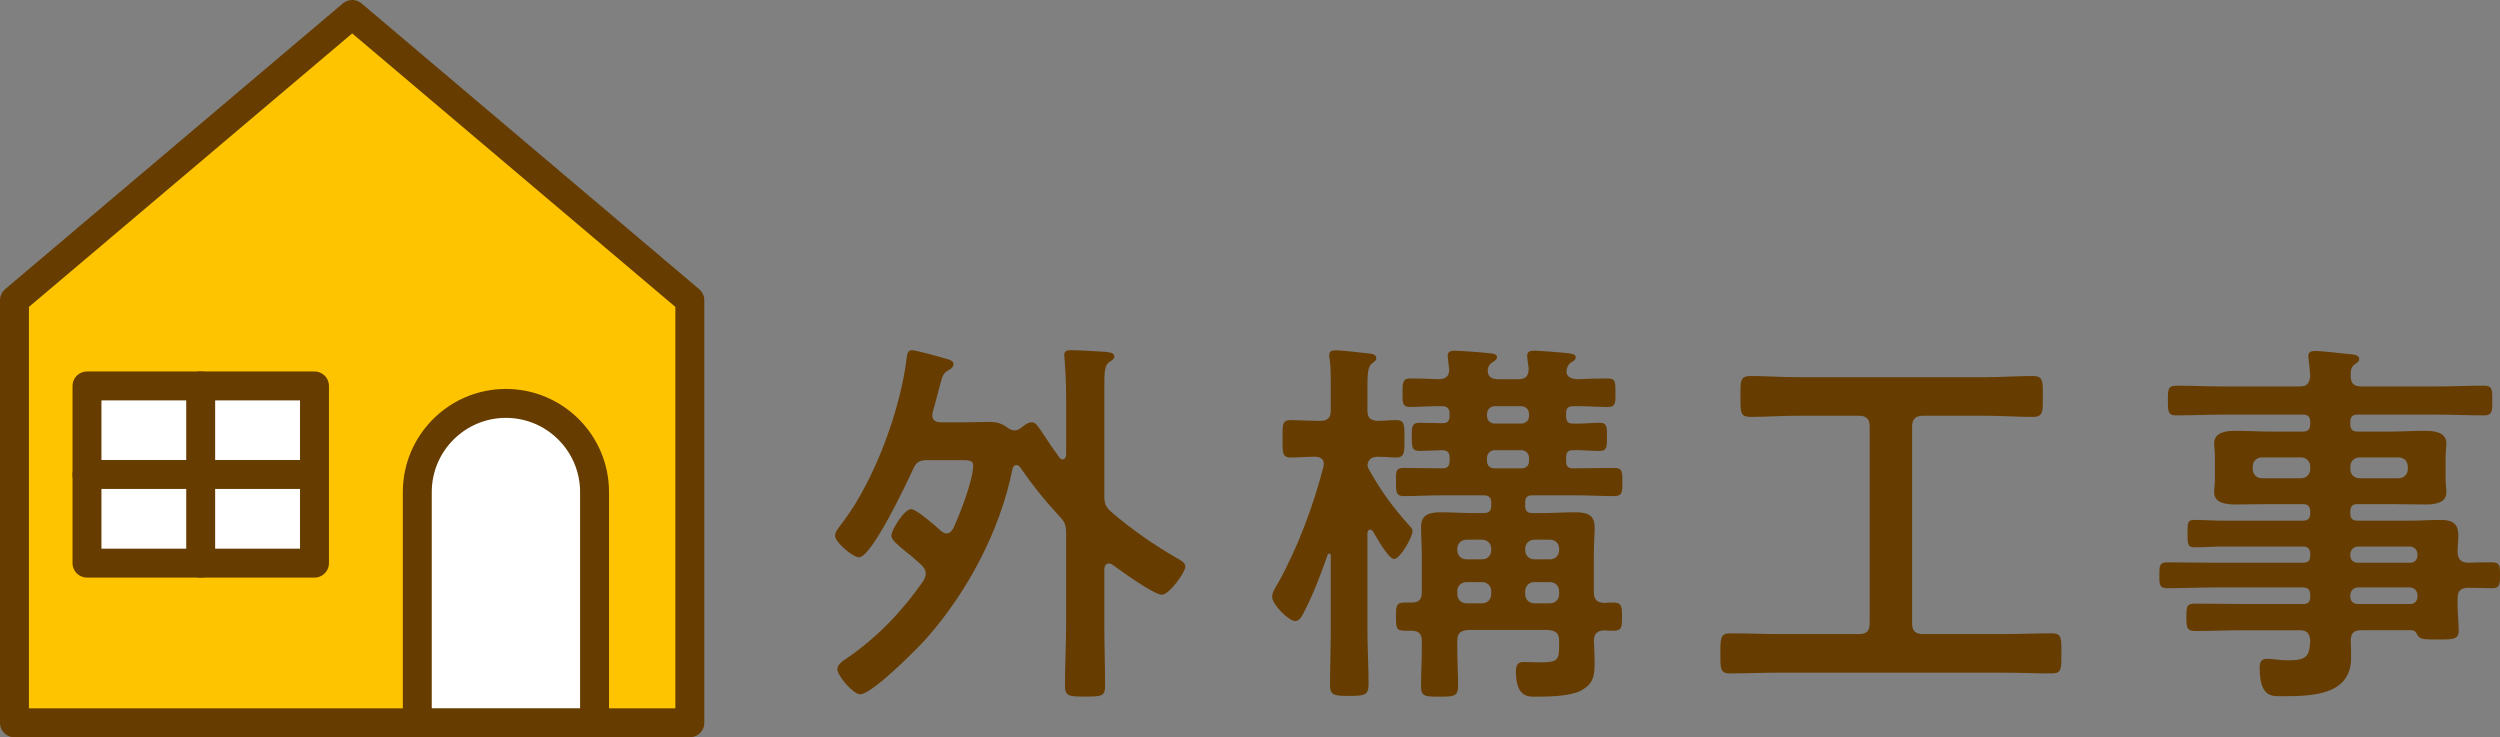
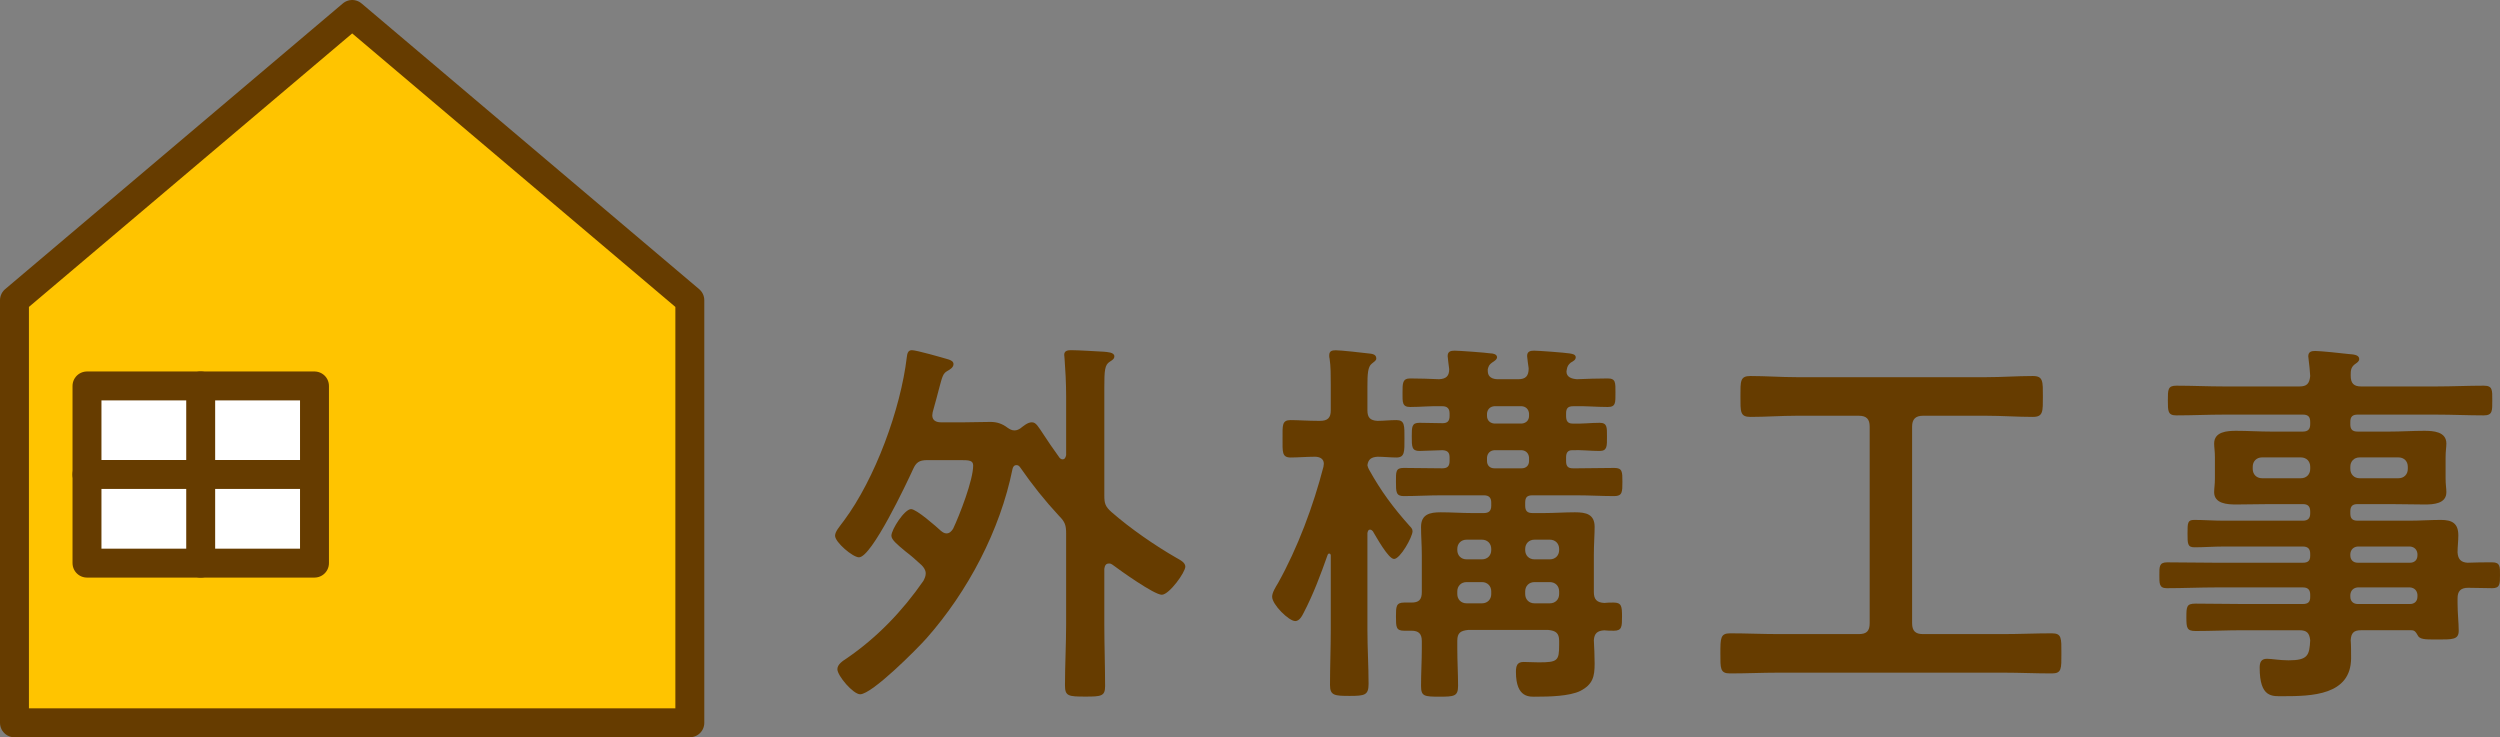
<svg xmlns="http://www.w3.org/2000/svg" id="_レイヤー_2" data-name="レイヤー 2" viewBox="0 0 259.23 76.45">
  <rect x="0" y="0" width="259.23" height="76.45" fill="#808080" stroke="none" />
  <defs>
    <style>      .cls-1 {        fill: #663c00;      }      .cls-2 {        fill: #fff;      }      .cls-2, .cls-3, .cls-4 {        stroke: #663c00;        stroke-linecap: round;        stroke-linejoin: round;        stroke-width: 3px;      }      .cls-3 {        fill: #ffc400;      }      .cls-4 {        fill: none;      }    </style>
  </defs>
  <g id="design">
    <g>
      <g>
        <path class="cls-1" d="m95.99,59.47c0-.36-.2-.64-.44-.88-.6-.56-1.16-1.04-1.64-1.4-.92-.76-1.48-1.24-1.48-1.64,0-.64,1.36-2.76,2.04-2.76.56,0,2.6,1.8,3.08,2.24.2.16.36.28.6.28.32,0,.52-.24.68-.48.68-1.44,2.08-5.04,2.08-6.56,0-.52-.4-.56-1.28-.56h-3.48c-.84,0-1.16.24-1.48.96-.64,1.4-4.28,9.12-5.6,9.12-.64,0-2.48-1.56-2.48-2.24,0-.44.48-.96.92-1.56,3.24-4.36,5.88-11.56,6.52-16.96.04-.28.08-.72.52-.72.48,0,3.12.76,3.8.96.24.08.52.2.52.48,0,.36-.36.56-.64.72-.44.24-.52.56-.84,1.76-.16.6-.36,1.4-.68,2.52,0,.12-.04.2-.04.32,0,.52.4.72.88.72h2.48c.88,0,1.8-.04,2.68-.04.68,0,1.24.2,1.76.6.24.16.44.28.72.28.24,0,.4-.08.6-.2.32-.24.76-.64,1.2-.64s.64.4,1.28,1.36c.36.56.88,1.32,1.6,2.32.12.12.2.16.32.16.24,0,.32-.24.36-.44v-6.16c0-1.28-.08-2.76-.16-3.8,0-.16-.04-.32-.04-.44,0-.44.4-.48.72-.48.76,0,2.6.12,3.4.16.32.04,1.08.04,1.08.48,0,.28-.24.4-.48.56-.52.32-.56.92-.56,2.68v11.16c0,.84.08,1.16.76,1.76,1.92,1.68,4.52,3.48,6.76,4.76.28.16.88.44.88.88,0,.6-1.68,2.92-2.44,2.92-.8,0-4.32-2.52-5.12-3.12-.12-.08-.2-.12-.36-.12-.36,0-.44.28-.48.56v5.72c0,2.16.08,4.28.08,6.44,0,1.04-.4,1.08-2.04,1.08-1.76,0-2.12-.04-2.12-1.16,0-2.12.12-4.24.12-6.36v-9.4c0-.84-.12-1.2-.72-1.8-1.52-1.64-2.76-3.2-4.04-5.04-.12-.16-.2-.24-.4-.24-.24,0-.36.2-.4.4-1.28,6.36-4.64,12.72-8.92,17.56-.96,1.08-5.64,5.8-6.88,5.8-.72,0-2.36-1.92-2.36-2.6,0-.52.6-.88.96-1.12,3.16-2.16,5.8-4.92,7.96-8.04.12-.24.24-.48.24-.76Z" />
        <path class="cls-1" d="m146.15,54.52c.16.16.32.32.32.56,0,.6-1.28,2.88-1.92,2.88-.6,0-1.88-2.36-2.2-2.88-.08-.08-.16-.16-.28-.16-.2,0-.24.16-.28.36v10.04c0,1.88.12,3.76.12,5.6,0,1.16-.4,1.24-1.96,1.24s-2.04-.04-2.04-1.12c0-1.92.08-3.8.08-5.72v-7.72c0-.08-.04-.2-.16-.2-.08,0-.12.04-.16.12-.72,2.04-1.48,4.08-2.48,6-.16.32-.44.88-.88.88-.68,0-2.4-1.72-2.4-2.52,0-.44.36-1,.6-1.4,2.04-3.64,3.68-8.04,4.72-12.08,0-.08.04-.2.04-.32,0-.52-.44-.72-.92-.72-.8,0-1.84.08-2.52.08-.92,0-.84-.6-.84-1.96s-.08-1.92.84-1.92c.76,0,1.8.08,2.92.08h.12c.8,0,1.12-.32,1.12-1.08v-2.64c0-.96,0-1.96-.12-2.72-.04-.12-.04-.24-.04-.36,0-.44.28-.52.68-.52.48,0,2.72.24,3.32.32.32.04.88.04.88.52,0,.24-.2.32-.48.56-.4.32-.44,1.08-.44,2.36v2.48c0,.72.28,1.04,1.04,1.08.64,0,1.28-.08,1.96-.08.88,0,.84.56.84,1.92s.04,1.96-.84,1.96c-.56,0-1.36-.08-1.96-.08-.6.04-.96.24-1.04.88.04.2.08.28.16.44,1.24,2.24,2.52,3.96,4.2,5.84Zm7.72-1.32c.52,0,.76-.24.76-.76v-.32c0-.52-.24-.76-.76-.76h-4.4c-1.32,0-2.6.08-3.92.08-.8,0-.8-.44-.8-1.48s-.04-1.44.8-1.44c1.32,0,2.68.04,4,.04.52,0,.76-.2.76-.76v-.36c0-.52-.2-.72-.72-.76-.16,0-2.2.08-2.4.08-.8,0-.8-.44-.8-1.48s0-1.44.8-1.44,1.6.04,2.4.04c.52,0,.72-.24.72-.76v-.24c0-.52-.24-.76-.76-.76-1.12-.04-2.2.08-3.32.08-.84,0-.8-.48-.8-1.48s0-1.48.8-1.48,2.2.04,3,.08c.72-.04,1.04-.32,1.04-1.04-.04-.32-.16-1.24-.16-1.36,0-.48.32-.56.72-.56.48,0,3.2.2,3.72.28.24,0,.68.08.68.4,0,.24-.28.4-.52.56-.28.2-.36.36-.44.68v.2c0,.64.52.84,1.04.84h2.12c.76,0,1.08-.32,1.08-1.12-.04-.28-.16-1.16-.16-1.28,0-.48.32-.56.72-.56.48,0,3.12.2,3.64.28.24.04.68.08.68.4,0,.28-.24.4-.52.56-.24.2-.36.4-.4.68,0,.04-.04.2-.04.24,0,.6.56.76,1.08.8,1.04-.04,2.12-.08,3.2-.08.84,0,.8.44.8,1.48s.04,1.48-.8,1.48c-1.2,0-2.4-.12-3.56-.08-.56,0-.76.2-.76.76v.24c0,.52.16.8.68.8.96.04,1.88-.08,2.8-.08.8,0,.76.48.76,1.44s.04,1.48-.76,1.48c-.96,0-1.88-.12-2.84-.08-.48,0-.64.28-.64.76v.36c0,.56.2.76.72.76h.4c1.28,0,2.56-.04,3.88-.04.84,0,.84.4.84,1.44s0,1.48-.84,1.48c-1.32,0-2.6-.08-3.88-.08h-4.6c-.56,0-.76.2-.76.76v.32c0,.52.2.76.76.76h1.16c1.08,0,2.16-.08,3.24-.08,1.16,0,2.04.2,2.04,1.52,0,.8-.08,1.8-.08,2.88v3.88c0,.76.32,1.08,1.08,1.12.32-.04.64-.04.96-.04.84,0,.88.4.88,1.44s0,1.48-.84,1.48c-.36,0-.68,0-1-.04-.72.04-1.04.32-1.08,1.04.04.8.08,1.6.08,2.4,0,1.32-.16,2.16-1.48,2.84-1.12.56-3.28.6-4.56.6-.64,0-2.12.2-2.12-2.56,0-.64.12-1.04.8-1.04.48,0,1.04.04,1.56.04,1.96,0,2.12-.16,2.12-1.8v-.44c0-.8-.36-1.04-1.12-1.12h-8.32c-.8.08-1.12.32-1.12,1.12v.8c0,1.32.08,2.6.08,3.88,0,1.08-.4,1.12-1.92,1.12-1.6,0-1.92-.04-1.92-1.12,0-1.32.08-2.6.08-3.88v-.76c0-.76-.32-1.08-1.08-1.08h-.76c-.84,0-.84-.4-.84-1.48,0-1,0-1.44.84-1.44h.76c.76,0,1.08-.28,1.08-1.08v-3.84c0-1.04-.08-1.96-.08-2.92,0-1.32.92-1.52,2.04-1.52s2.2.08,3.28.08h1.2Zm-1.8,2.76c-.56,0-.96.4-.96.96v.12c0,.56.4.96.96.96h1.6c.56,0,.96-.4.96-.96v-.12c0-.56-.4-.96-.96-.96h-1.6Zm-.96,5.64c0,.56.4.96.96.96h1.6c.56,0,.96-.4.96-.96v-.28c0-.56-.4-.96-.96-.96h-1.6c-.56,0-.96.4-.96.96v.28Zm3.08-18.48c0,.48.32.76.76.8h2.84c.44-.04.76-.32.76-.8v-.24c-.04-.44-.32-.72-.76-.76h-2.84c-.44.04-.72.32-.76.76v.24Zm0,4.68c0,.48.32.76.76.76h2.84c.44,0,.76-.28.76-.76v-.36c-.04-.44-.32-.72-.76-.76h-2.84c-.44.04-.72.32-.76.76v.36Zm7.48,9.12c0-.56-.4-.96-.96-.96h-1.6c-.56,0-.96.4-.96.96v.12c0,.56.4.96.96.96h1.6c.56,0,.96-.4.96-.96v-.12Zm-.96,5.64c.56,0,.96-.4.96-.96v-.28c0-.56-.4-.96-.96-.96h-1.6c-.56,0-.96.4-.96.96v.28c0,.56.4.96.96.96h1.6Z" />
        <path class="cls-1" d="m198.27,64.63c0,.8.36,1.12,1.12,1.12h8.32c1.68,0,3.36-.08,5.04-.08,1.04,0,1,.48,1,2.08s.04,2.08-1,2.08c-1.68,0-3.36-.08-5.04-.08h-23.28c-1.68,0-3.36.08-5.04.08-1.04,0-1-.52-1-2.08s0-2.08,1-2.08c1.68,0,3.36.08,5.04.08h8.32c.8,0,1.12-.32,1.12-1.12v-20.4c0-.76-.32-1.12-1.12-1.12h-6.48c-1.6,0-3.16.12-4.76.12-1.08,0-1.04-.52-1.04-2.12s-.04-2.12,1.04-2.12c1.6,0,3.16.12,4.76.12h19.72c1.6,0,3.2-.12,4.8-.12,1.08,0,1.04.56,1.04,2.12s.04,2.12-1.04,2.12c-1.6,0-3.2-.12-4.8-.12h-6.6c-.76,0-1.12.36-1.12,1.12v20.4Z" />
        <path class="cls-1" d="m255.87,58.35c.88-.04,1.72-.04,2.56-.04s.8.48.8,1.32c0,.92,0,1.36-.8,1.36-.84,0-1.68-.04-2.52-.04-.76,0-1.08.36-1.08,1.08v.52c0,1.04.12,2.08.12,2.84,0,.96-.64.92-2.32.92-1.2,0-1.76,0-1.96-.48-.16-.28-.28-.48-.64-.48h-5.2c-.76,0-1.04.28-1.08,1.04.04.4.04,1.44.04,1.84,0,3.88-4.12,3.96-7.04,3.96-1.12,0-2.44.2-2.44-2.96,0-.56.16-.92.76-.92.52,0,1.28.16,2.24.16,2,0,2.16-.52,2.24-2.08-.08-.76-.36-1.04-1.12-1.04h-5.88c-1.6,0-3.24.08-4.88.08-.92,0-.96-.32-.96-1.44s.04-1.4.96-1.4c1.64,0,3.28.04,4.88.04h6.24c.52,0,.76-.2.76-.72v-.24c0-.52-.24-.76-.76-.76h-9c-1.68,0-3.4.08-5.12.08-.8,0-.76-.52-.76-1.36s-.04-1.32.8-1.32c1.68,0,3.4.04,5.08.04h9c.52,0,.76-.2.76-.72v-.2c0-.52-.24-.76-.76-.76h-8.24c-1,0-2,.08-3,.08-.72,0-.72-.36-.72-1.44s0-1.4.68-1.4c1,0,2.04.08,3.04.08h8.24c.52,0,.76-.24.76-.76v-.2c0-.52-.24-.76-.76-.76h-3.32c-1.2,0-2.4.04-3.6.04-.92,0-2.28-.08-2.28-1.28,0-.4.08-.76.08-1.44v-2.16c0-.68-.08-1.04-.08-1.44,0-1.24,1.36-1.32,2.28-1.32,1.2,0,2.4.08,3.6.08h3.32c.52,0,.76-.24.76-.76v-.24c0-.56-.24-.76-.76-.76h-8.16c-1.64,0-3.28.08-4.96.08-.88,0-.88-.44-.88-1.56s0-1.52.88-1.52c1.64,0,3.32.08,4.96.08h7.8c.76,0,1.04-.28,1.12-1.08-.04-.56-.08-1.12-.16-1.68,0-.12-.04-.28-.04-.36,0-.48.32-.56.72-.56.52,0,2.84.24,3.48.32.4.04,1.08.04,1.08.52,0,.24-.2.36-.48.56-.4.32-.4.68-.4,1.16,0,.8.32,1.12,1.08,1.12h7.76c1.68,0,3.32-.08,4.96-.08.92,0,.88.44.88,1.52s.04,1.56-.88,1.56c-1.64,0-3.32-.08-4.96-.08h-8.12c-.52,0-.76.2-.76.76v.24c0,.52.2.76.76.76h3.32c1.2,0,2.4-.08,3.6-.08.92,0,2.28.08,2.28,1.32,0,.4-.08.76-.08,1.44v2.16c0,.68.08,1.04.08,1.44,0,1.2-1.32,1.28-2.24,1.28-1.2,0-2.4-.04-3.64-.04h-3.32c-.52,0-.76.2-.76.76v.2c0,.52.2.76.76.76h5.4c1.08,0,2.16-.08,3.24-.08,1.16,0,1.8.36,1.8,1.6,0,.6-.08,1.2-.08,1.76.04.72.36,1.04,1.04,1.08Zm-21.32-10.92c-.56,0-.96.4-.96.96v.24c0,.56.4.96.96.96h4.04c.56,0,.96-.4.96-.96v-.24c0-.56-.4-.96-.96-.96h-4.04Zm9.16,1.2c0,.56.4.96.96.96h4.04c.56,0,.96-.4.96-.96v-.24c0-.56-.4-.96-.96-.96h-4.04c-.56,0-.96.4-.96.96v.24Zm0,8.96c0,.48.32.76.76.76h5.44c.44,0,.76-.28.76-.76v-.16c-.04-.44-.32-.72-.76-.76h-5.44c-.44.04-.72.32-.76.76v.16Zm.76,3.32c-.44.04-.72.32-.76.76v.2c0,.48.32.76.76.76h5.44c.44,0,.76-.28.76-.76v-.2c-.04-.44-.32-.72-.76-.76h-5.44Z" />
      </g>
      <g>
        <polygon class="cls-3" points="36.52 1.5 1.5 31.13 1.5 74.95 71.53 74.95 71.53 31.13 36.52 1.5" />
-         <path class="cls-2" d="m52.46,41.83h0c5.07,0,9.19,4.12,9.19,9.19v23.92h-18.38v-23.92c0-5.07,4.12-9.19,9.19-9.19Z" />
        <polygon class="cls-2" points="32.61 58.39 20.81 58.39 9.02 58.39 9.02 40.02 32.61 40.02 32.61 58.39" />
        <line class="cls-4" x1="20.81" y1="58.39" x2="20.81" y2="40.02" />
        <line class="cls-4" x1="9.02" y1="49.2" x2="31.7" y2="49.2" />
      </g>
    </g>
  </g>
</svg>